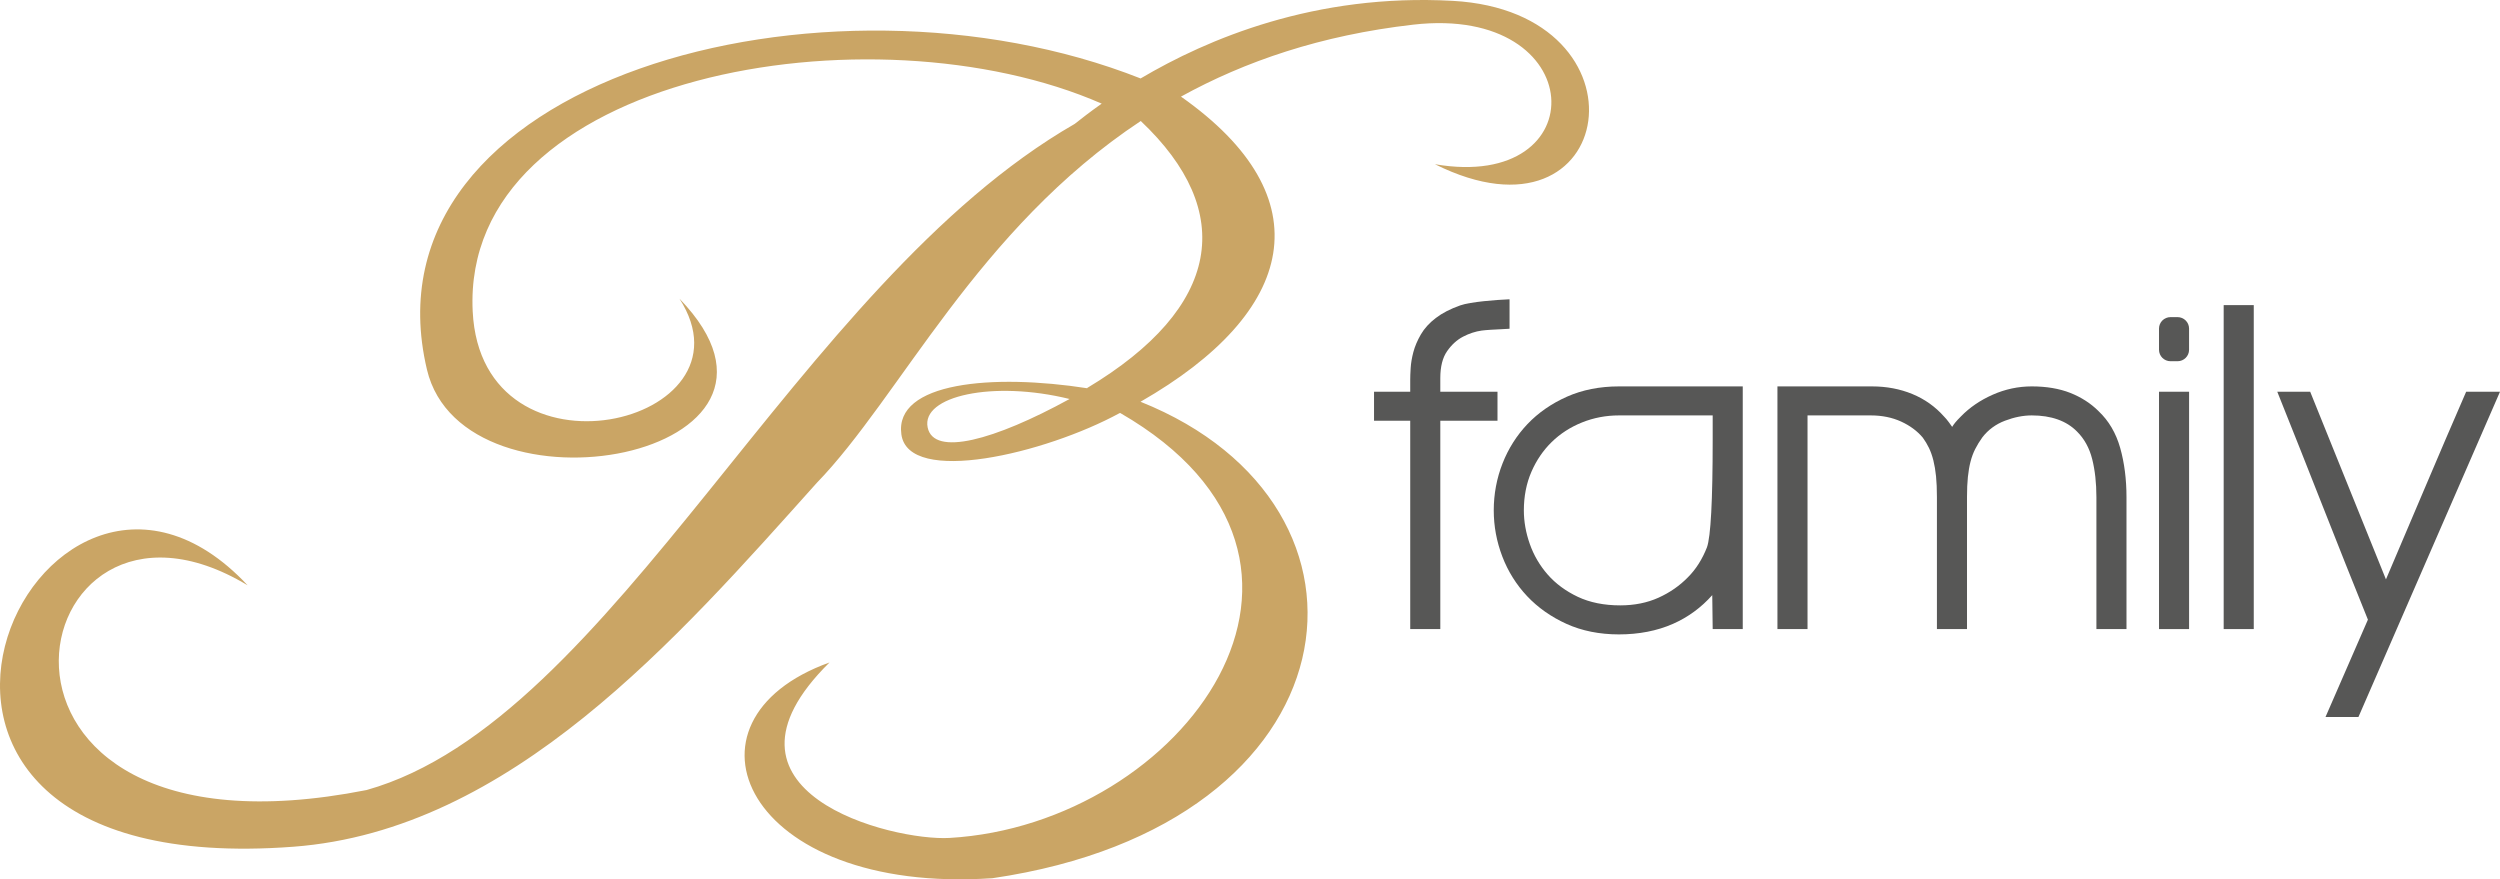
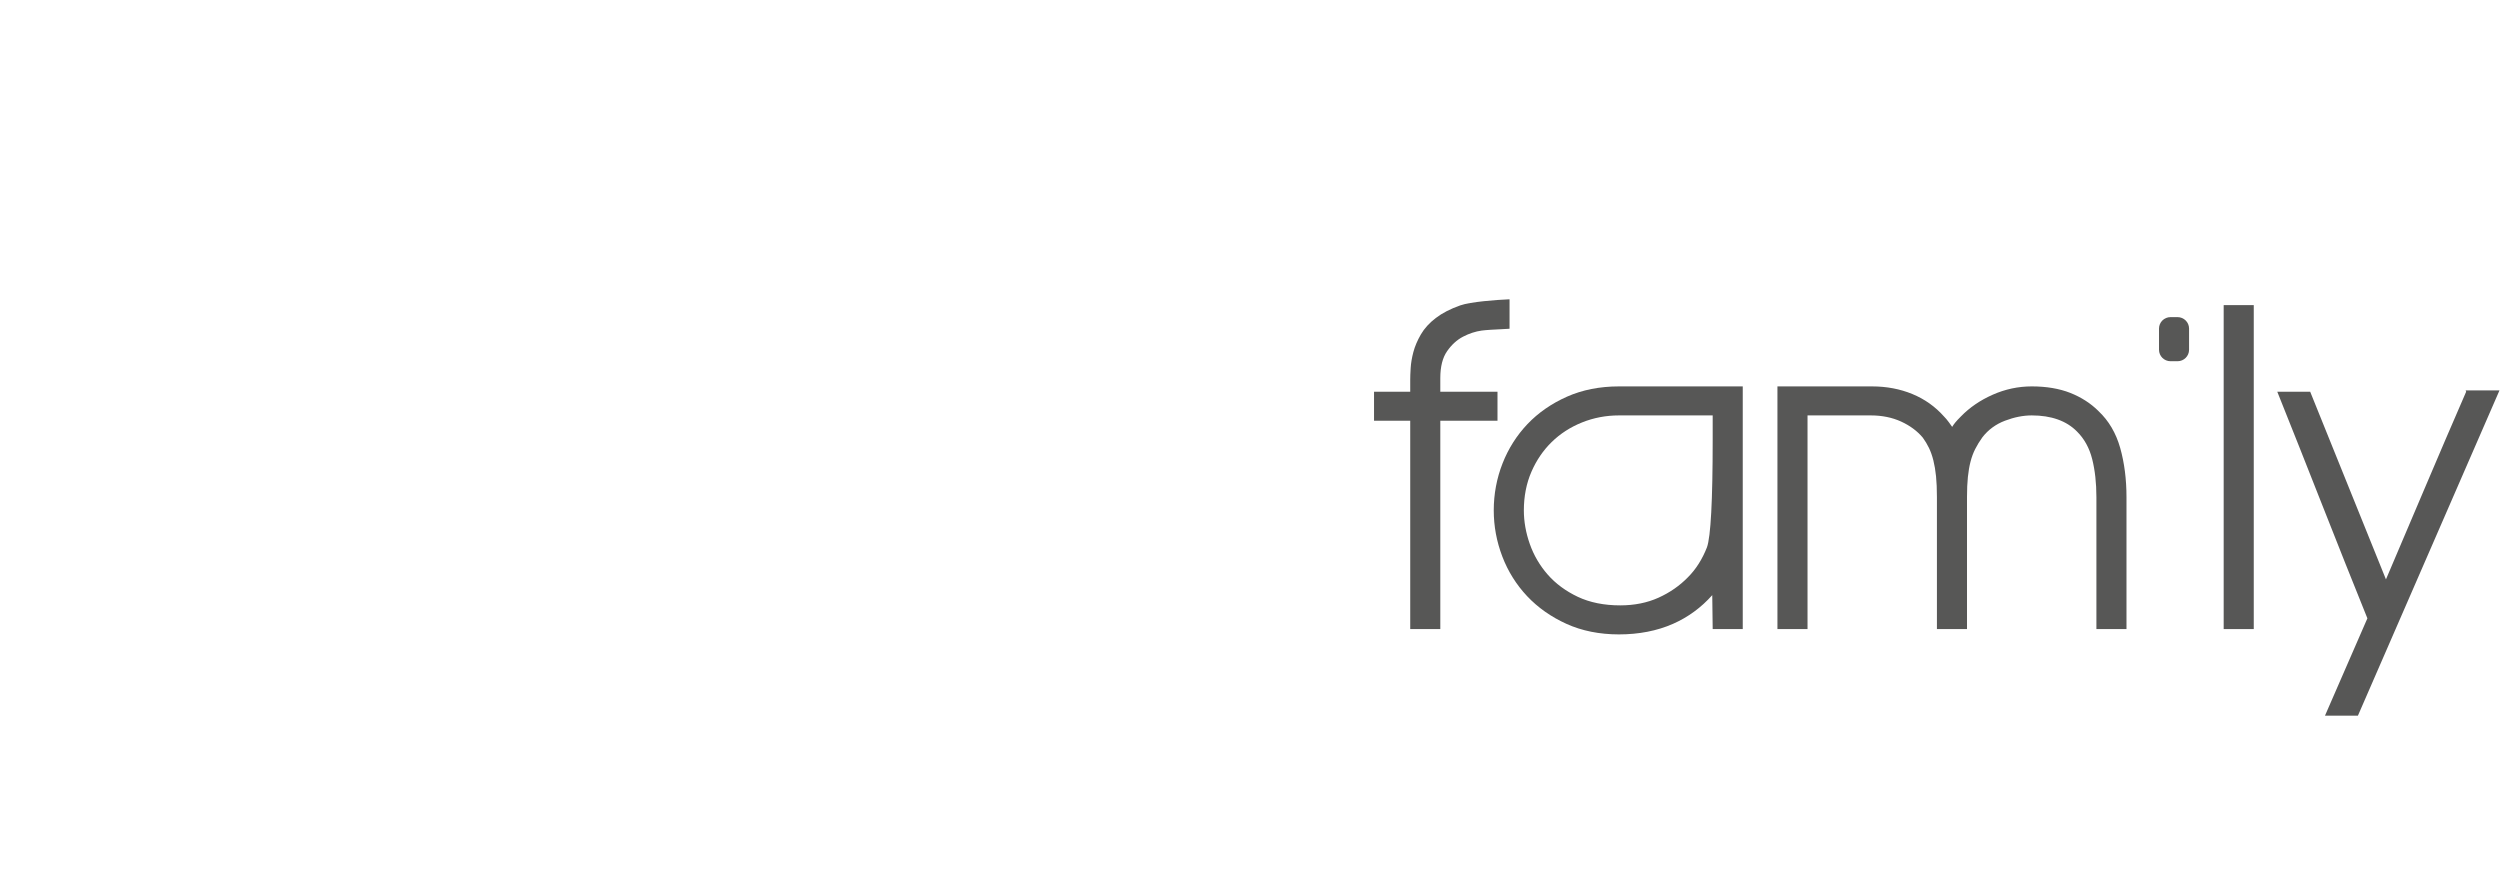
<svg xmlns="http://www.w3.org/2000/svg" id="Ebene_1" width="300" height="105.523" viewBox="0 0 300 105.523">
  <defs>
    <style>.cls-1{fill:#575756;}.cls-1,.cls-2{stroke-width:0px;}.cls-2{fill:#caa565;}</style>
  </defs>
-   <path class="cls-2" d="m111.32,51.3c-.786-3.772,7.824-5.69,17.029-3.42-9.05,4.962-16.298,6.928-17.029,3.42M174.328.102c-16.511-.922-29.442,4.572-37.455,9.312-37.843-14.944-93.864.153-85.64,34.932,4.399,18.602,48.807,10.652,30.304-8.504,9.716,15.087-23.772,23.027-24.815,1.511C55.344,8.896,104.699.389,132.204,12.436c-1.396.985-2.486,1.832-3.237,2.43-33.522,19.296-55.291,71.592-84.98,79.939C-7.858,105.049,2.158,53.628,29.714,70.237c-25.132-26.856-54.354,35.879,5.49,31.371,26.079-1.965,46.05-24.96,62.803-43.655,10.016-10.324,19.243-30.434,38.884-43.432,11.497,10.868,9.726,22.358-6.438,32.042l.04.031c-11.354-1.772-23.182-.739-22.33,5.528.842,6.201,17.246,2.325,26.196-2.552l.011.009c.017-.008.031-.017.048-.025,30.916,17.832,7.505,49.37-20.466,50.998-6.868.401-30.235-5.46-14.409-21.057-19.351,6.959-10.219,27.894,19.544,25.891,44.076-6.45,49.128-44.641,17.775-57.176,18.771-10.743,22.064-24.515,4.854-36.617,7.664-4.227,16.782-7.366,27.875-8.635,21.271-2.433,21.993,20.094,2.601,16.747,21.939,10.955,26.42-18.249,2.136-19.604" />
  <path class="cls-1" d="m179.698,47.007h-6.862v-1.642c0-1.359.271-2.438.81-3.214.54-.779,1.184-1.366,1.915-1.747.736-.384,1.49-.631,2.241-.736.523-.073,1.633-.128,2.444-.168.365-.018.66-.032.794-.045l.106-.008v-3.531l-.12.005c-1.467.062-4.564.291-5.798.726-1.17.412-2.156.919-2.928,1.51-.777.592-1.382,1.26-1.798,1.98-.413.712-.715,1.422-.897,2.106-.18.683-.29,1.328-.324,1.915-.037.578-.054,1.038-.054,1.366v1.482h-4.344v3.483h4.344v24.998h3.61v-24.998h6.862v-3.483Z" />
  <path class="cls-1" d="m205.522,49.851v2.922c0,7.308-.233,11.653-.689,12.91-.564,1.437-1.331,2.643-2.281,3.588-.987,1.015-2.174,1.84-3.53,2.452-1.352.612-2.896.922-4.591.922-1.938,0-3.653-.345-5.096-1.027-1.445-.685-2.658-1.581-3.608-2.665-.95-1.084-1.673-2.316-2.148-3.665-.477-1.349-.717-2.708-.717-4.039,0-1.681.302-3.235.902-4.62.598-1.385,1.42-2.591,2.441-3.587,1.021-.998,2.244-1.789,3.635-2.347,1.391-.561,2.882-.845,4.432-.845h11.251Zm-17.49-2.247c-1.844.819-3.434,1.921-4.728,3.277-1.292,1.359-2.301,2.948-2.999,4.729-.7,1.783-1.055,3.681-1.055,5.639,0,1.887.345,3.747,1.027,5.53.68,1.783,1.681,3.382,2.973,4.756,1.291,1.372,2.882,2.493,4.728,3.329,1.85.839,3.968,1.264,6.293,1.264,2.396,0,4.577-.426,6.481-1.263,1.809-.797,3.394-1.957,4.719-3.45l.052,4.073h3.608v-29.12h-14.861c-2.293,0-4.393.416-6.239,1.235" />
  <path class="cls-1" d="m251.825,49.333c-.936-.93-2.076-1.664-3.389-2.184-1.314-.518-2.87-.782-4.626-.782-1.618,0-3.194.336-4.685.998-1.49.658-2.774,1.536-3.815,2.608-.287.285-.515.53-.677.728-.13.157-.254.333-.373.524-.12-.174-.258-.365-.409-.572-.194-.264-.389-.493-.571-.675-1.044-1.18-2.321-2.086-3.795-2.694-1.474-.608-3.095-.916-4.816-.916h-11.376v29.121h3.611v-25.64h7.602c1.334,0,2.554.248,3.624.736,1.07.489,1.949,1.143,2.609,1.935.279.382.529.799.74,1.235.208.433.387.938.527,1.496.14.563.248,1.203.319,1.903.071.709.106,1.548.106,2.495v15.84h3.61v-15.84c0-.922.035-1.733.106-2.413.071-.688.179-1.311.319-1.849.14-.543.327-1.046.555-1.496.227-.455.521-.933.871-1.422.699-.902,1.611-1.57,2.711-1.986,1.106-.421,2.182-.634,3.203-.634,2.35,0,4.179.652,5.44,1.94.873.867,1.485,1.98,1.818,3.305.336,1.334.506,2.867.506,4.555v15.84h3.61v-15.84c0-2.131-.253-4.114-.754-5.895-.506-1.789-1.382-3.275-2.604-4.421" />
  <path class="cls-1" d="m261.305,38.054h-.842c-.763,0-1.383.617-1.383,1.376v2.543c0,.759.62,1.375,1.383,1.375h.842c.763,0,1.383-.617,1.383-1.375v-2.543c0-.759-.62-1.376-1.383-1.376" />
-   <rect class="cls-1" x="259.08" y="47.008" width="3.61" height="28.482" />
  <rect class="cls-1" x="266.841" y="36.614" width="3.61" height="38.875" />
-   <path class="cls-1" d="m295.94,47.007l-.031.069c-1.622,3.729-3.255,7.531-4.853,11.302-1.588,3.752-3.169,7.468-4.742,11.149l-9.063-22.447-.029-.073h-3.949l.063.159c1.693,4.224,3.516,8.816,5.416,13.646,1.841,4.683,3.658,9.241,5.397,13.547l-5.09,11.684h3.952l16.918-38.873.071-.162h-4.06Z" />
+   <path class="cls-1" d="m295.94,47.007l-.031.069c-1.622,3.729-3.255,7.531-4.853,11.302-1.588,3.752-3.169,7.468-4.742,11.149l-9.063-22.447-.029-.073h-3.949c1.693,4.224,3.516,8.816,5.416,13.646,1.841,4.683,3.658,9.241,5.397,13.547l-5.09,11.684h3.952l16.918-38.873.071-.162h-4.06Z" />
</svg>